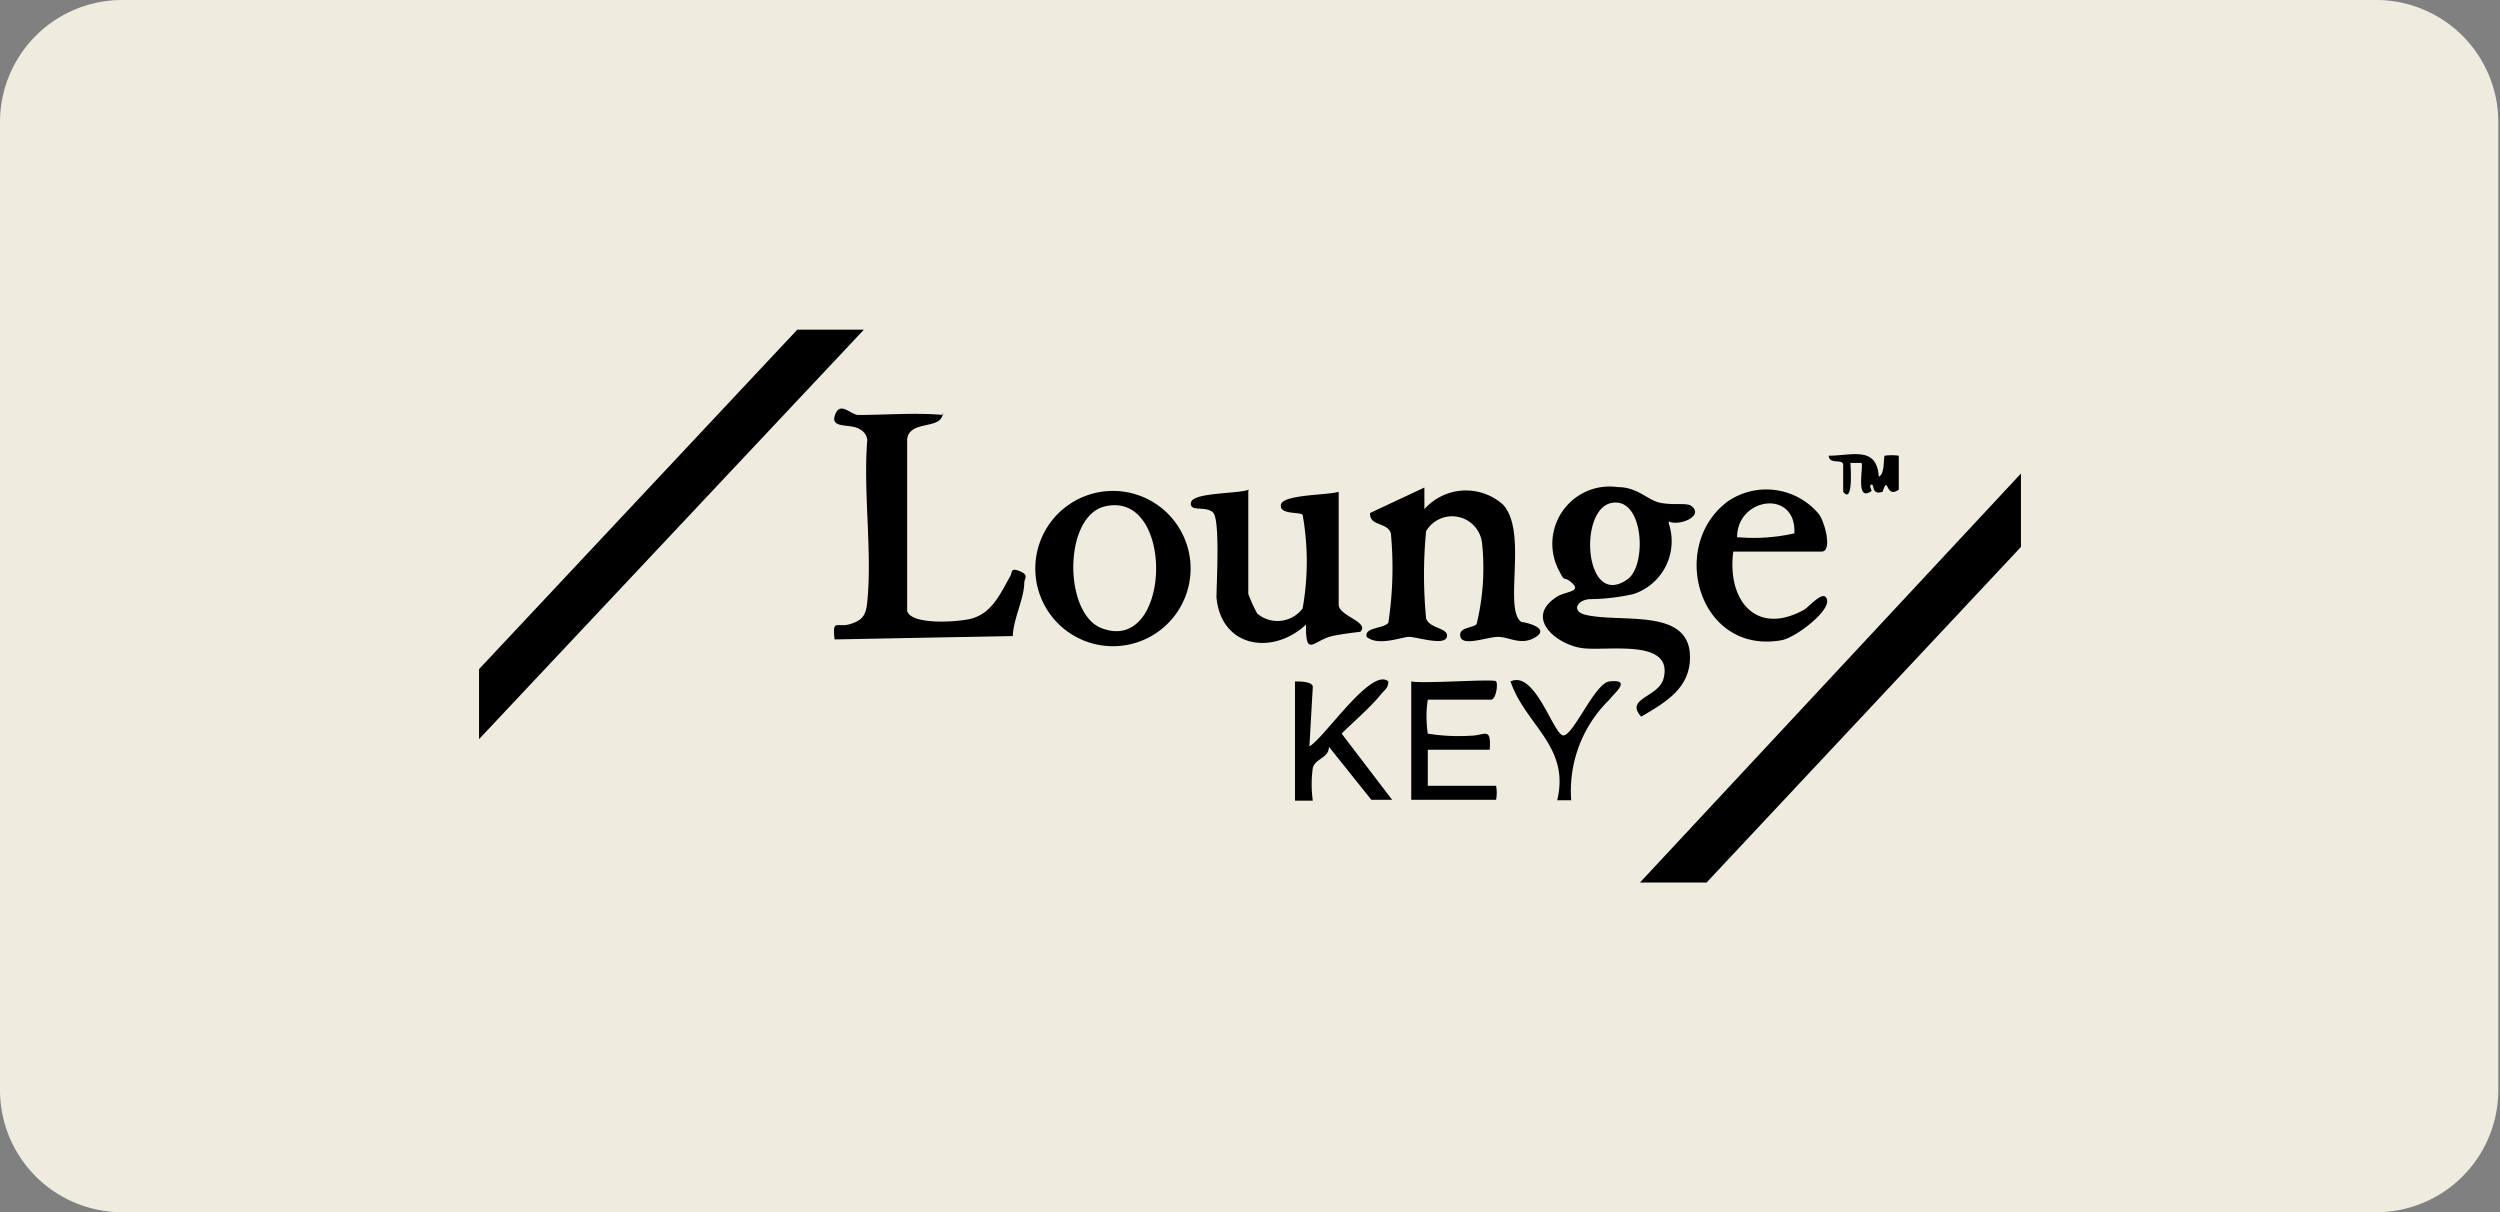
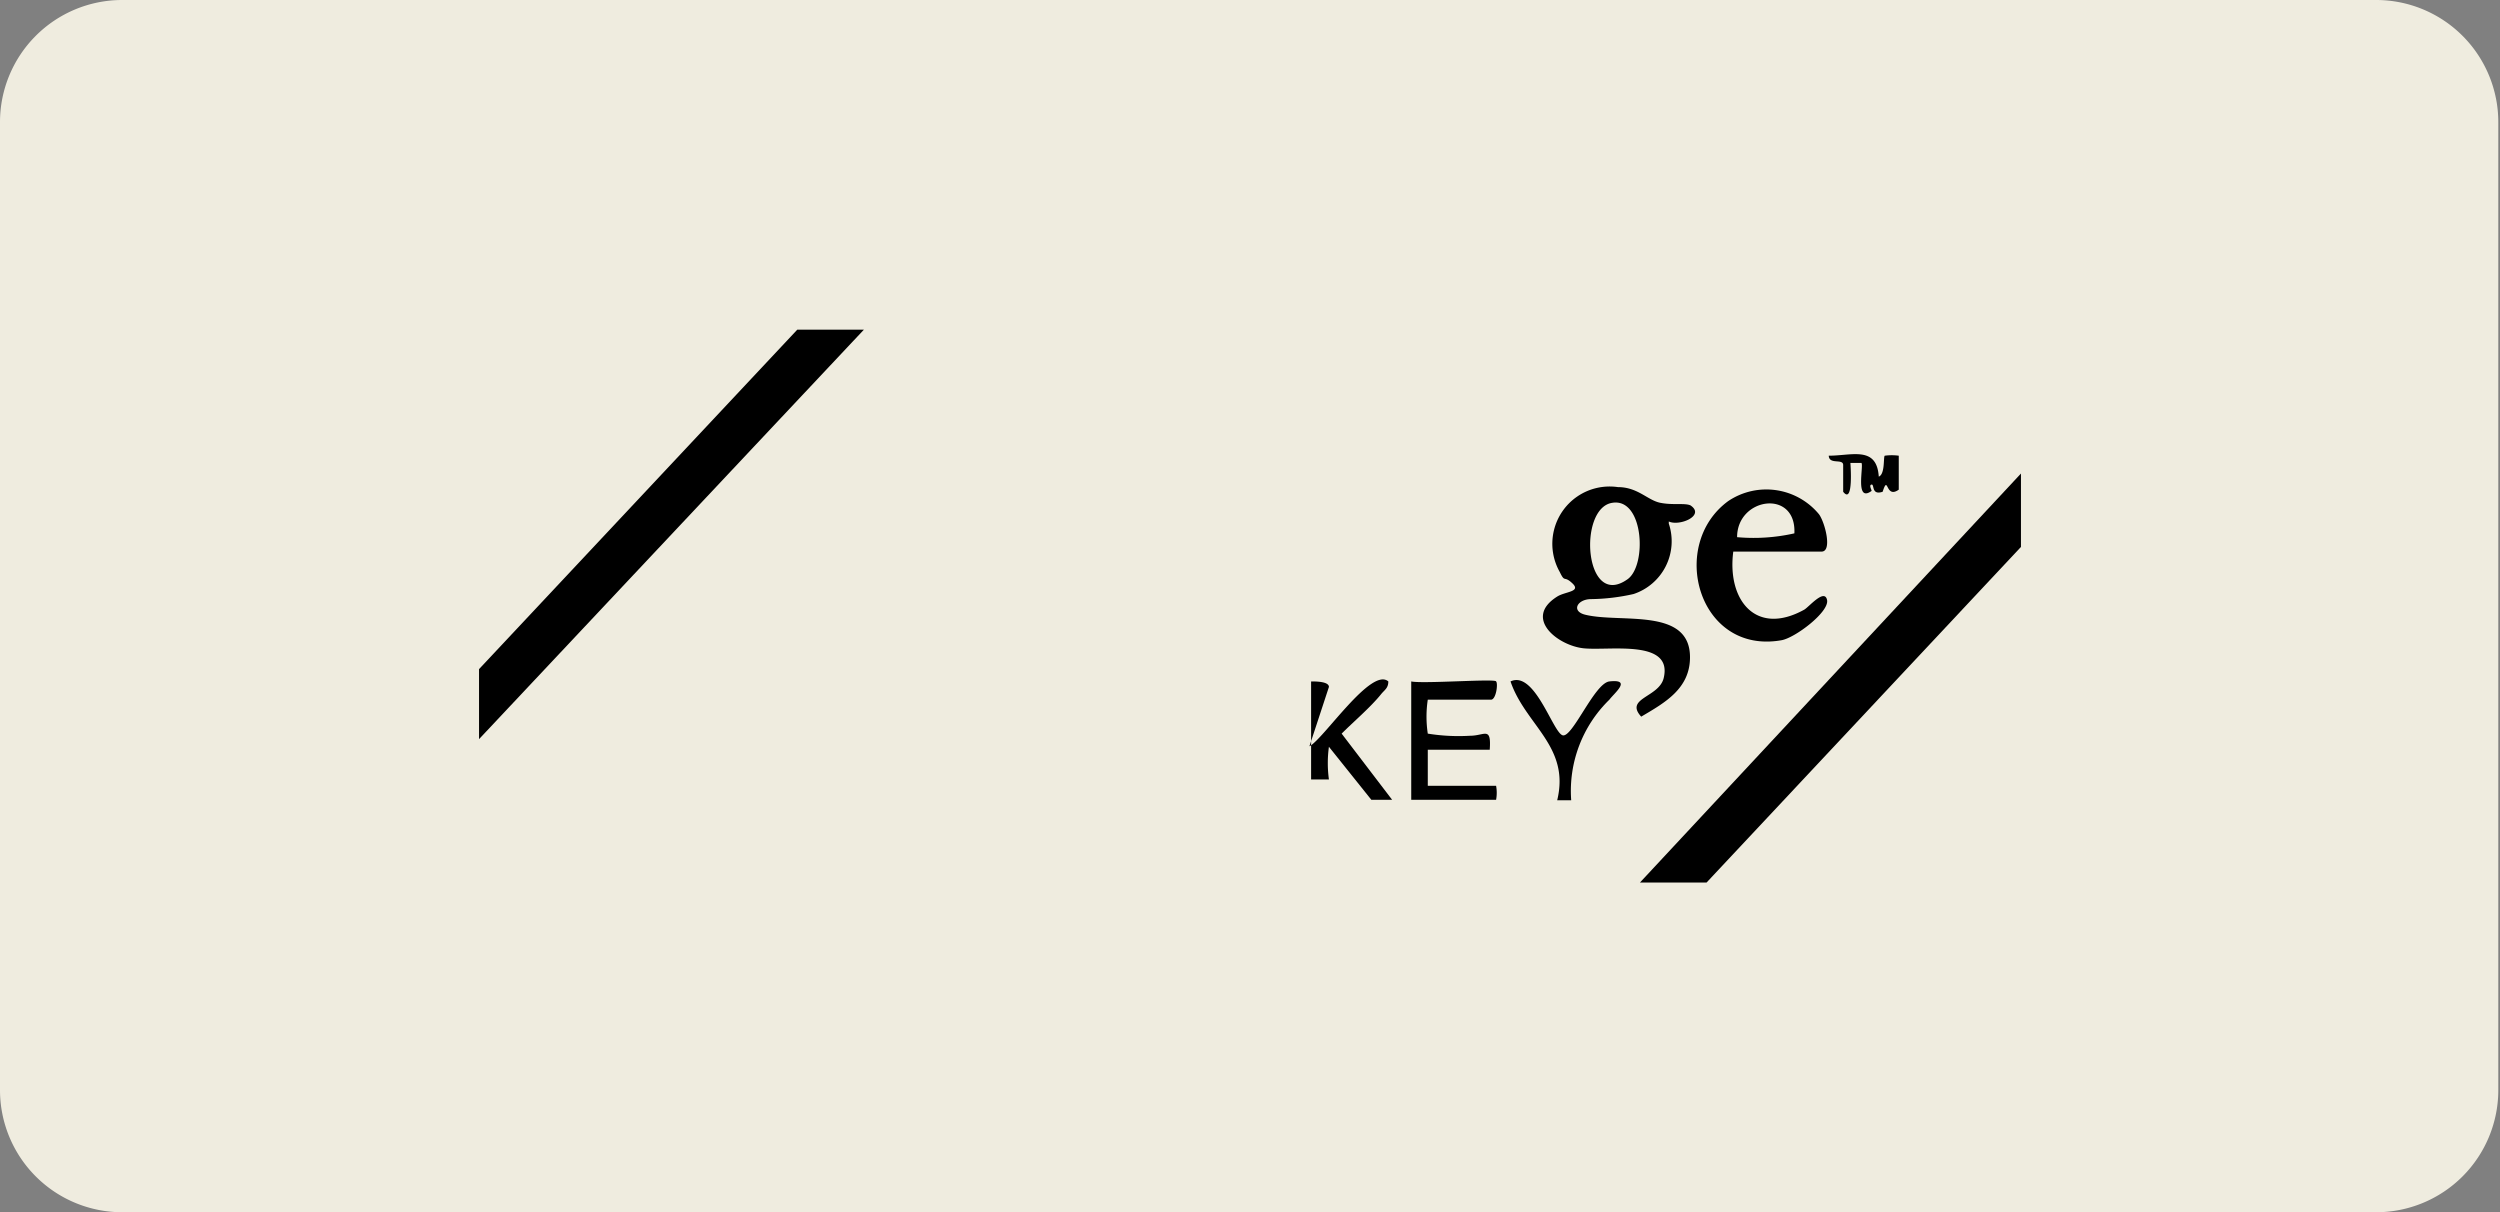
<svg xmlns="http://www.w3.org/2000/svg" id="Layer_1" data-name="Layer 1" viewBox="0 0 58.92 28.57">
  <rect x="0" y="0" width="58.92" height="28.57" fill="#808080" stroke="none" />
  <defs>
    <style>.cls-1{fill:#efecdf;fill-rule:evenodd;}</style>
  </defs>
  <path class="cls-1" d="M56,28.57H2.88A2.88,2.88,0,0,1,0,25.69V2.89A2.88,2.88,0,0,1,2.88,0H56a2.88,2.88,0,0,1,2.88,2.89v22.8A2.88,2.88,0,0,1,56,28.57" />
  <path d="M44.24,11.24c.2,0,.14-.47.18-.5a1.22,1.22,0,0,1,.33,0s0,.66,0,.8c-.32.23-.24-.38-.38.05-.27.09-.19-.18-.26-.17s0,.12,0,.15c-.4.29-.18-.6-.24-.66h-.26s.08,1-.17.68c0-.18,0-.47,0-.63s-.33,0-.34-.22c.55,0,1.14-.24,1.18.51" />
  <polygon points="20.36 7.77 11.29 17.42 11.29 15.77 18.79 7.77 20.36 7.77" />
  <polygon points="38.65 20.8 47.63 11.16 47.63 12.89 40.22 20.8 38.65 20.8" />
  <path d="M39.33,12.34A1.31,1.31,0,0,1,38.5,14a4.78,4.78,0,0,1-1,.12c-.33,0-.48.29-.13.37.84.2,2.46-.18,2.46,1,0,.74-.59,1.07-1.15,1.4-.4-.44.42-.45.53-.91.22-.92-1.27-.64-1.88-.7s-1.44-.71-.63-1.22c.19-.12.57-.11.36-.31s-.17,0-.3-.27a1.35,1.35,0,0,1,1.37-2c.47,0,.7.31,1,.37s.57,0,.71.06c.36.24-.26.5-.51.38M38,11.85c-.82.12-.66,2.53.36,1.8.46-.33.38-1.92-.36-1.8" />
-   <path d="M22.22,9.72c0,.43-.78.16-.84.63V14.4c.1.34,1.22.26,1.51.18.5-.13.7-.62.92-1,.05-.09,0-.21.22-.12s.12.16.11.27c0,.37-.26.86-.27,1.26l-4.2.08c-.06-.5.06-.27.36-.36s.38-.21.41-.53c.12-1.19-.1-2.59,0-3.81a.32.32,0,0,0-.17-.25c-.22-.15-.71,0-.59-.34s.37,0,.55,0c.66,0,1.33-.06,2,0" />
-   <path d="M33.57,11.49V12a1.31,1.31,0,0,1,1.85-.11c.6.64,0,2.49.44,2.77.06,0,.68.13.34.35s-.63,0-.89,0-.83.23-.89,0,.28-.2.38-.3a5.55,5.55,0,0,0,.13-1.9.71.71,0,0,0-1.32-.29,10.77,10.77,0,0,0,0,2.05c.07.25.54.22.49.44s-.71,0-.89,0-.72.23-1,0c-.06-.23.39-.19.51-.33a8.64,8.64,0,0,0,.06-2.11c-.08-.27-.51-.16-.49-.48Z" />
-   <path d="M29.42,11.58V14a3.68,3.68,0,0,0,.21.46.74.74,0,0,0,1.07-.12,6.28,6.28,0,0,0,0-2.21c-.1-.07-.56,0-.51-.24s1.14-.22,1.36-.3v2.66c0,.27.74.41.51.64,0,0-.52.06-.7.11-.42.12-.59.49-.58-.28-.78.73-2,.55-2.11-.64,0-.32.09-1.83-.08-2s-.57,0-.52-.24,1.14-.2,1.36-.3" />
-   <path d="M28.06,13.4a1.83,1.83,0,1,1-1.83-1.83,1.83,1.83,0,0,1,1.83,1.83m-2-1.47c-1,.21-1,2.51-.11,2.87,1.66.66,1.76-3.23.11-2.87" />
  <path d="M40.85,13c-.15,1.14.53,2,1.67,1.37.11-.06.48-.51.54-.23s-.76.9-1.08.95c-1.95.34-2.67-2.24-1.25-3.28a1.61,1.61,0,0,1,2.14.31c.14.19.32.88.06.88Zm1.44-.43c.05-1.05-1.35-.85-1.35.09a4.35,4.35,0,0,0,1.35-.09" />
  <path d="M35.26,16.06c.05.05,0,.43-.12.43H33.65a2.68,2.68,0,0,0,0,.8,4.57,4.57,0,0,0,1,.05c.34,0,.5-.23.46.33H33.65v.85h1.61a.91.91,0,0,1,0,.33h-2V16.06c.27.06,2-.07,2,0" />
-   <path d="M30.86,17.59c.34-.18,1.46-1.88,1.86-1.53,0,.16-.09.2-.17.3-.25.31-.64.64-.93.93l1.19,1.56h-.49l-1-1.25c0,.27-.32.27-.38.5a2.83,2.83,0,0,0,0,.77h-.42V16.06c.11,0,.42,0,.42.13Z" />
+   <path d="M30.86,17.59c.34-.18,1.46-1.88,1.86-1.53,0,.16-.09.2-.17.3-.25.31-.64.64-.93.93l1.19,1.56h-.49l-1-1.25a2.83,2.83,0,0,0,0,.77h-.42V16.06c.11,0,.42,0,.42.13Z" />
  <path d="M37,18.86H36.7c.31-1.27-.75-1.77-1.1-2.8.57-.27,1,1.21,1.23,1.27s.75-1.23,1.1-1.27c.54-.06.12.27,0,.43a3,3,0,0,0-.9,2.37" />
</svg>